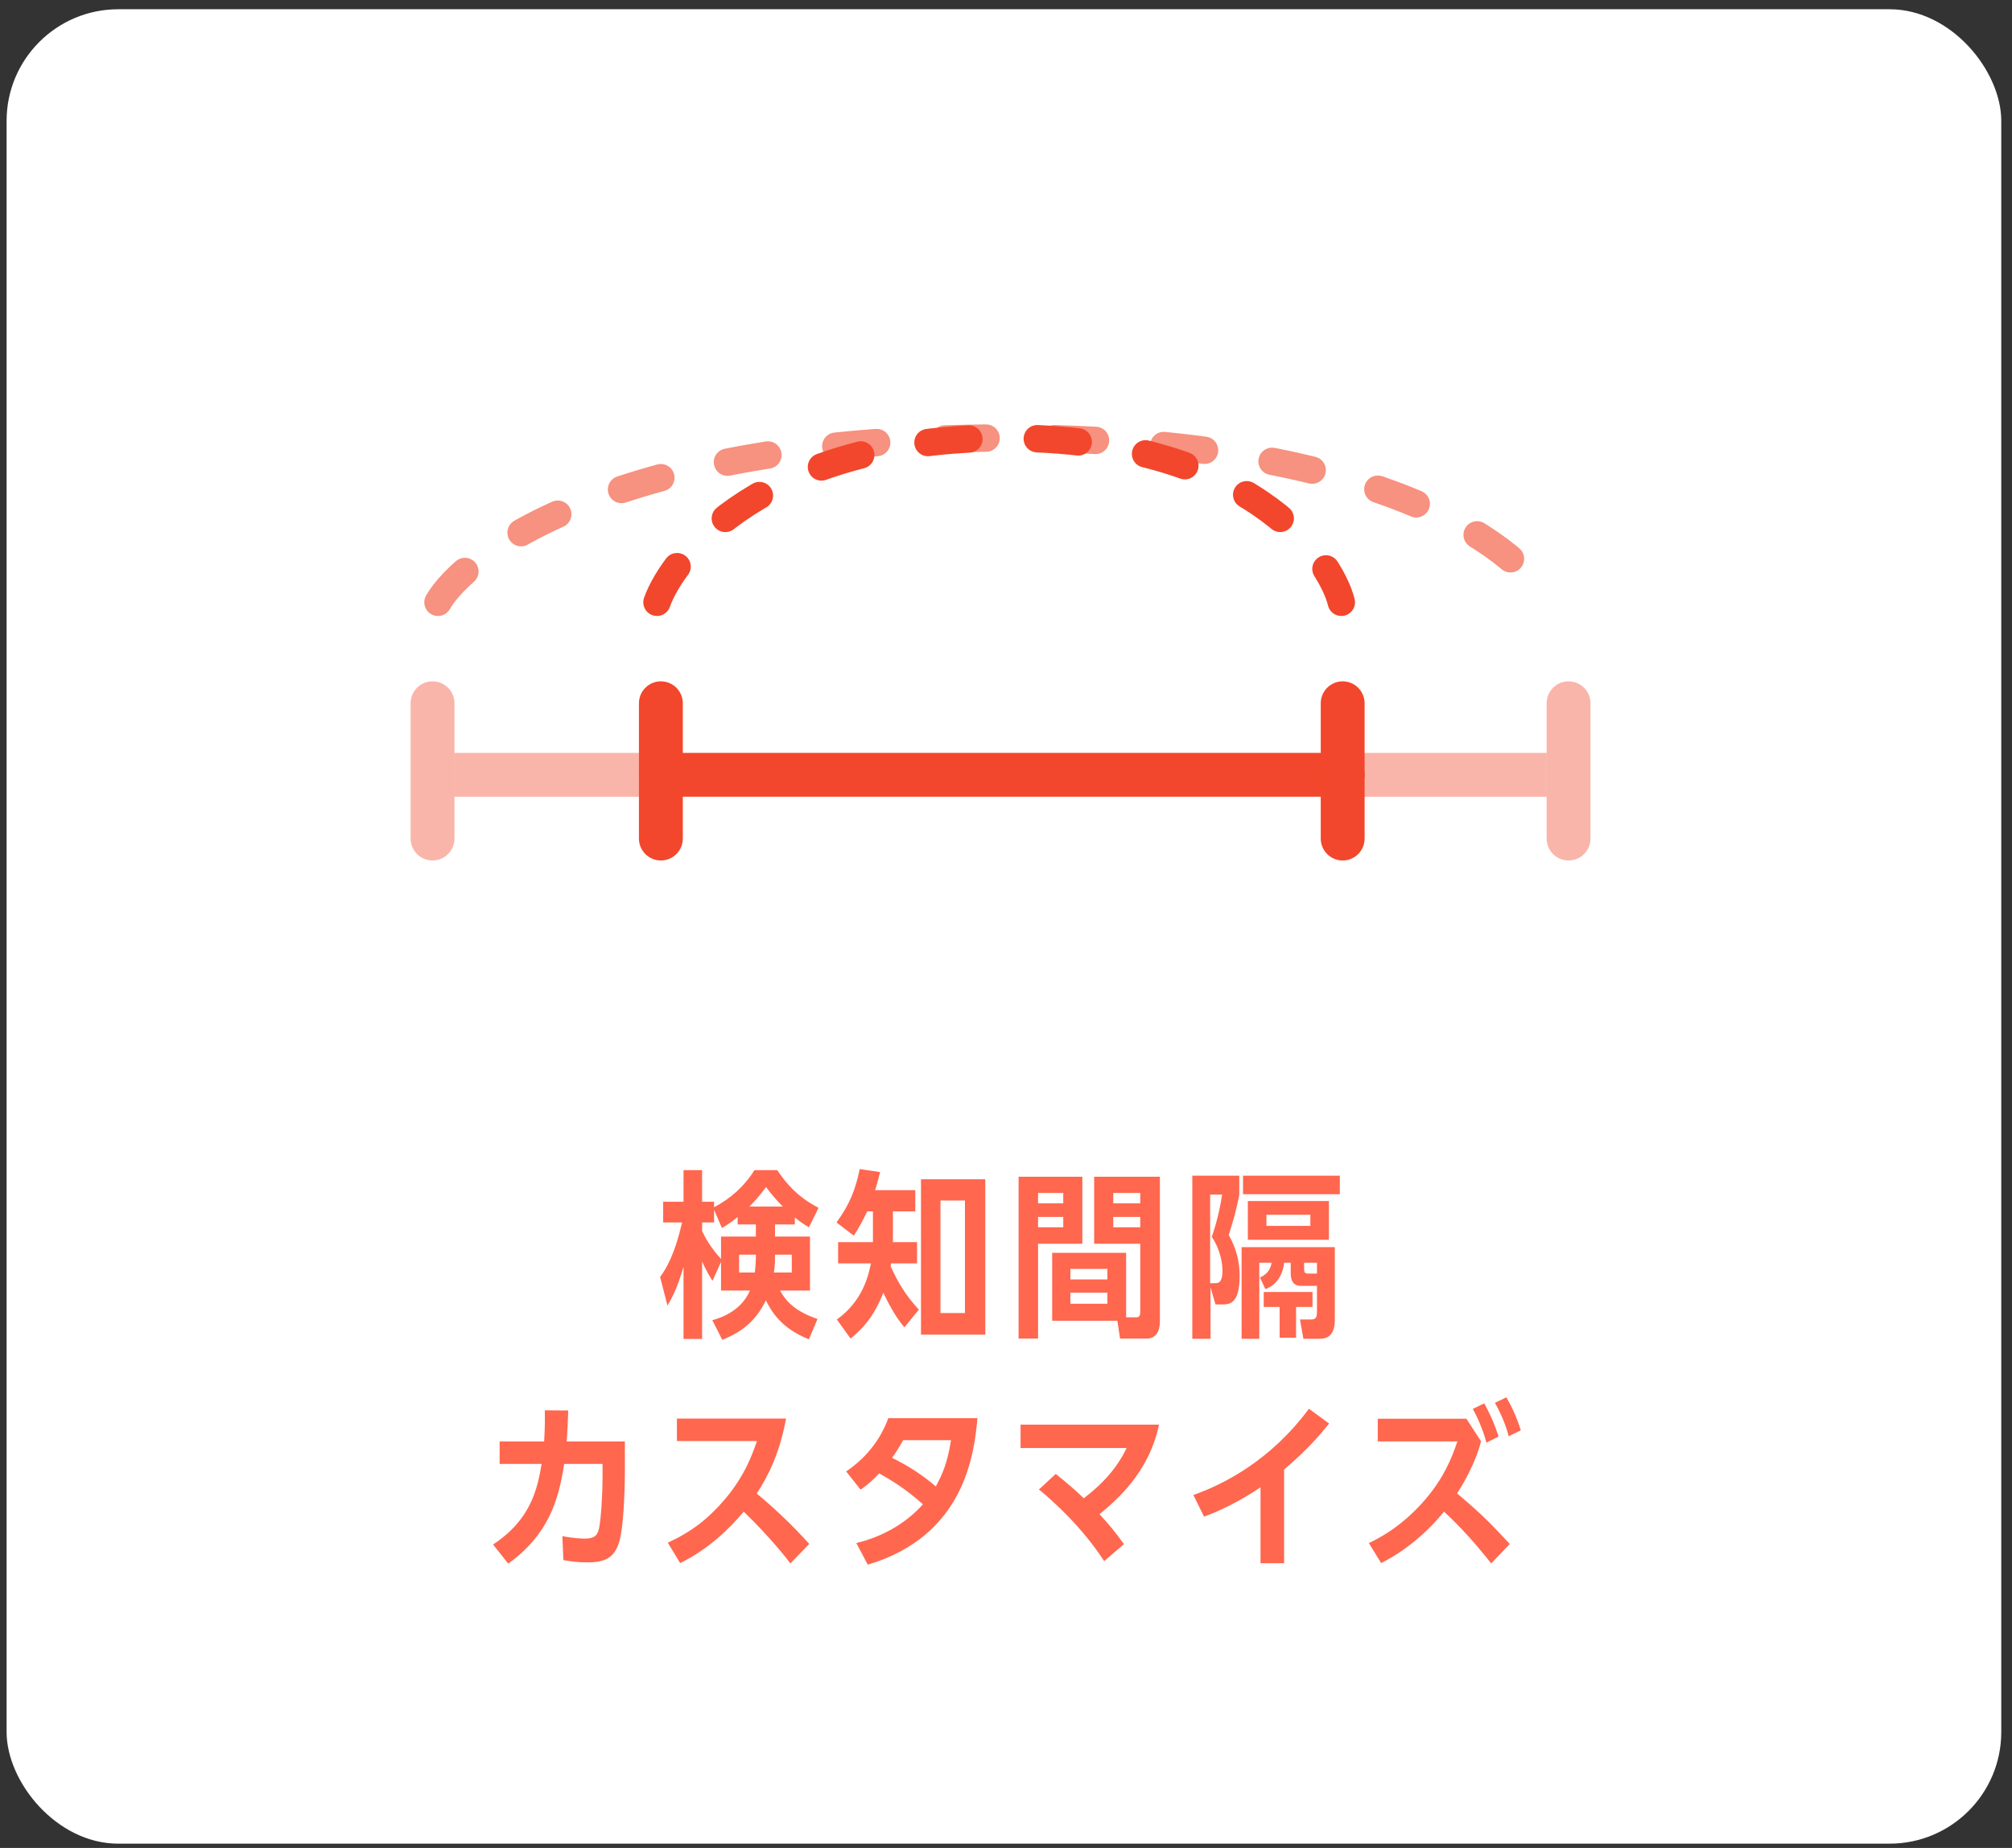
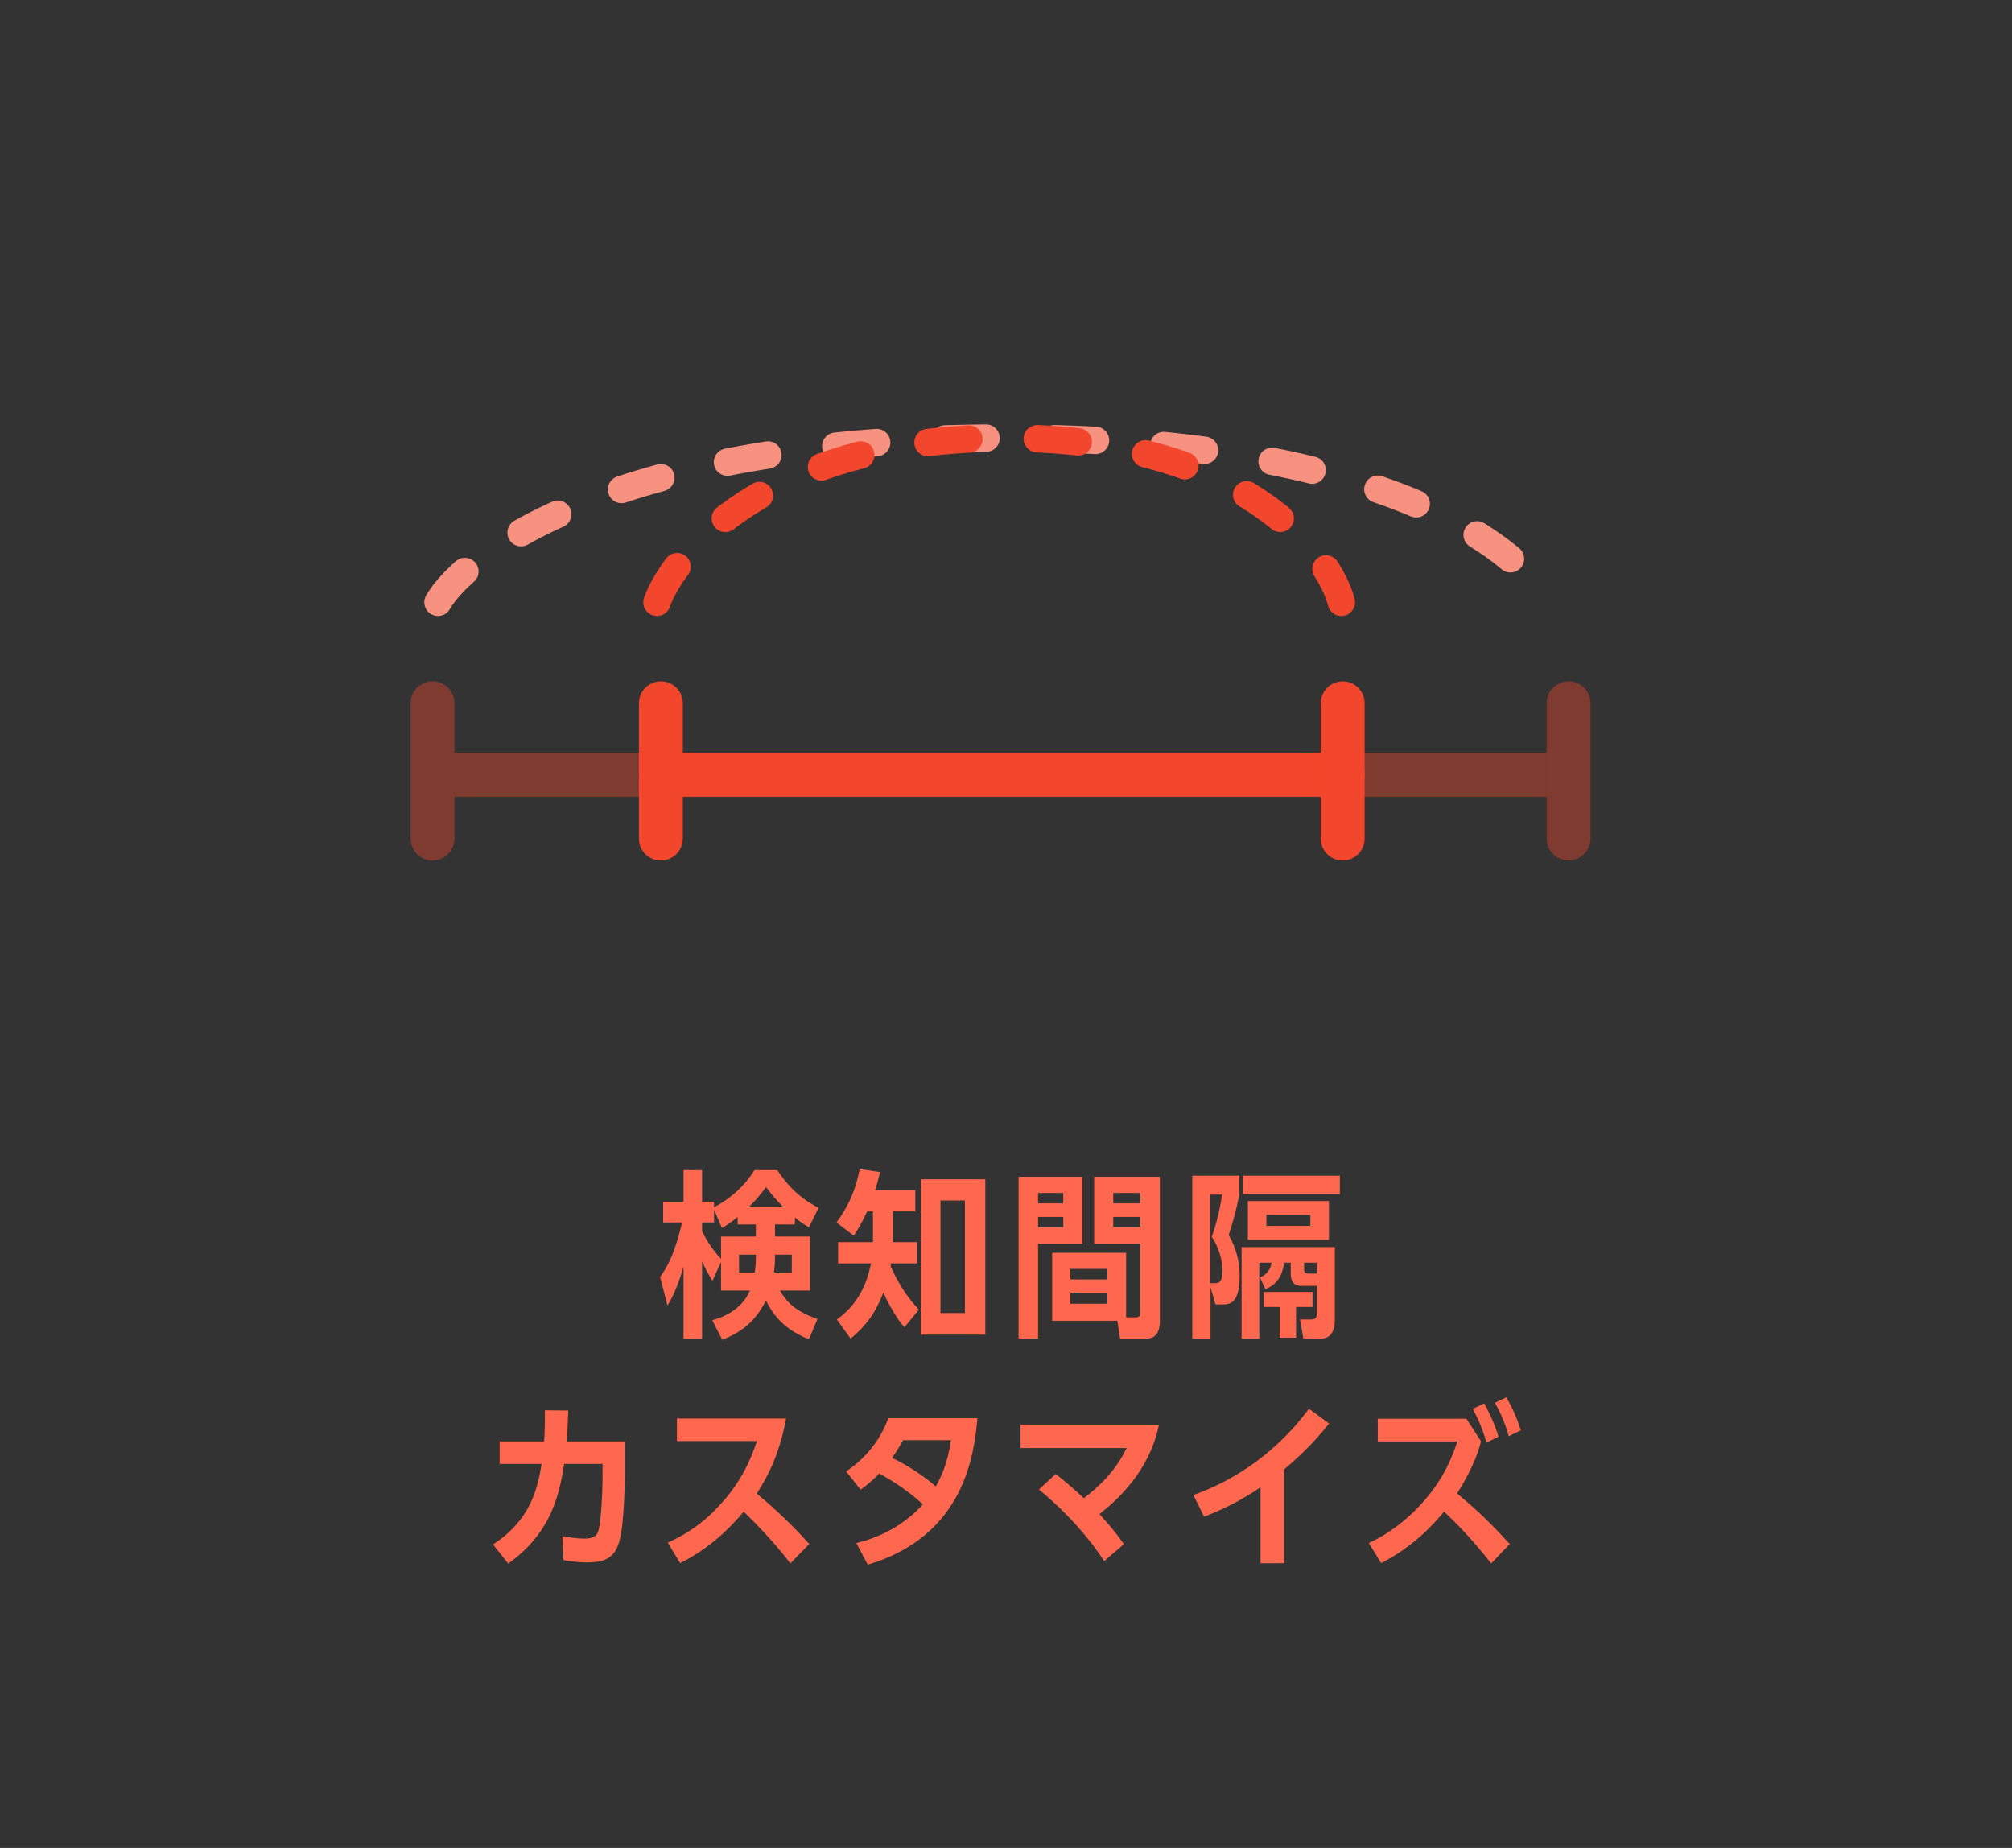
<svg xmlns="http://www.w3.org/2000/svg" width="147" height="135" viewBox="0 0 147 135" fill="none">
  <rect x="0" y="0" width="147" height="135" fill="#333333" stroke="none" />
-   <rect x="0.482" y="0.676" width="145.734" height="134.012" rx="8.157" fill="white" />
  <path d="M56.622 89.451V90.338H59.18V94.279H56.987C57.327 94.867 57.888 95.741 59.728 96.355L59.101 97.842C57.078 97.033 56.387 95.846 55.956 94.997C55.147 96.668 53.998 97.386 52.772 97.882L52.041 96.446C53.633 96.015 54.429 95.128 54.795 94.279H52.68V92.191L52.054 93.575C51.61 92.87 51.336 92.257 51.297 92.152V97.816H49.94V92.544C49.444 94.253 49.013 94.958 48.765 95.376L48.23 93.288C48.687 92.661 49.287 91.669 49.835 89.307H48.452V87.793H49.94V85.483H51.297V87.793H52.171V88.198C53.398 87.545 54.39 86.658 55.121 85.483H56.791C57.366 86.358 58.227 87.428 59.806 88.237L59.101 89.659C58.632 89.385 58.462 89.255 58.07 88.942V89.451H56.622ZM55.225 89.451H53.894V88.903C53.424 89.307 52.981 89.568 52.746 89.712L52.171 88.381V89.307H51.297V89.934C51.454 90.273 51.884 91.121 52.68 91.969V90.338H55.225V89.451ZM56.543 92.961H57.849V91.656H56.622C56.622 92.178 56.622 92.439 56.543 92.961ZM55.225 91.656H53.998V92.961H55.147C55.225 92.374 55.225 92.074 55.225 91.656ZM54.742 88.146H57.196C56.739 87.689 56.361 87.245 55.969 86.723C55.46 87.402 55.173 87.728 54.742 88.146ZM65.24 88.498V90.743H67.002V92.296H65.097C65.097 92.348 65.084 92.426 65.071 92.505C65.593 93.653 66.141 94.606 67.133 95.676L66.076 96.968C65.815 96.655 65.253 95.963 64.536 94.436C64.001 95.846 63.283 96.864 62.147 97.79L61.142 96.394C63.074 95.023 63.465 93.092 63.635 92.296H61.234V90.743H63.779V88.498H63.361C63.009 89.229 62.774 89.659 62.382 90.273L61.116 89.307C62.095 87.963 62.513 86.867 62.813 85.405L64.301 85.627C64.157 86.201 64.092 86.475 63.935 86.945H66.872V88.498H65.24ZM67.289 97.503V86.149H71.988V97.503H67.289ZM70.5 95.924V87.702H68.712V95.924H70.5ZM81.637 96.485H76.874V91.526H82.277V96.237H82.995C83.177 96.237 83.308 96.185 83.308 95.872V90.86H79.941V85.966H84.743V96.498C84.743 96.864 84.691 97.79 83.778 97.79H81.833L81.637 96.485ZM80.906 94.436H78.205V95.245H80.906V94.436ZM78.205 93.47H80.906V92.7H78.205V93.47ZM81.337 88.903V89.659H83.308V88.903H81.337ZM81.337 87.911H83.308V87.154H81.337V87.911ZM79.079 90.86H75.843V97.79H74.42V85.966H79.079V90.86ZM77.683 88.903H75.843V89.659H77.683V88.903ZM75.843 87.911H77.683V87.154H75.843V87.911ZM89.264 95.297H88.807L88.442 94.045V97.803H87.111V85.888H90.543V87.297C90.295 88.511 90.138 89.085 89.773 90.221C90.034 90.704 90.569 91.682 90.569 93.209C90.569 95.297 89.799 95.297 89.264 95.297ZM89.29 87.271H88.416V93.744H88.755C88.99 93.744 89.316 93.744 89.316 92.818C89.316 92.478 89.238 91.408 88.533 90.351C88.572 90.26 89.042 88.955 89.29 87.271ZM94.693 95.48V97.725H93.492V95.48H92.331V94.384H95.894V95.48H94.693ZM97.094 90.573H91.169V87.741H97.094V90.573ZM95.737 89.555V88.746H92.527V89.555H95.737ZM96.22 93.94H95.111C94.771 93.94 94.302 93.875 94.302 93.001V92.244H93.819C93.753 92.922 93.414 93.836 92.448 94.175L92.057 93.327C92.279 93.222 92.788 92.987 92.905 92.244H92.005V97.803H90.713V91.108H97.525V96.341C97.525 96.746 97.525 97.803 96.455 97.803H95.228L94.98 96.394H95.789C96.168 96.394 96.22 96.211 96.22 95.78V93.94ZM96.22 93.04V92.244H95.28V92.622C95.28 93.001 95.333 93.04 95.62 93.04H96.22ZM90.817 85.888H97.891V87.245H90.817V85.888ZM39.807 103.031L41.517 103.044C41.478 104.075 41.465 104.493 41.399 105.302H45.654V107.638C45.654 107.873 45.628 111.084 45.289 112.454C44.949 113.851 44.153 114.138 42.939 114.138C42.039 114.138 41.504 114.033 41.164 113.968L41.086 112.219C41.987 112.402 42.613 112.402 42.718 112.402C43.54 112.402 43.67 112.076 43.775 111.619C43.918 110.94 44.023 108.97 44.023 108.03V106.947H41.217C40.812 109.674 40.016 112.154 37.132 114.229L36.023 112.833C38.789 111.018 39.272 108.748 39.572 106.947H36.505V105.302H39.755C39.794 104.637 39.82 104.167 39.807 103.031ZM59.127 112.793L57.744 114.216C57.587 113.994 56.335 112.363 54.338 110.431C53.32 111.658 51.754 113.185 49.692 114.19L48.791 112.702C50.54 111.893 51.741 110.966 52.994 109.492C54.442 107.769 54.99 106.19 55.304 105.276H49.457V103.632H57.431C56.948 106.281 56.061 107.912 55.291 109.113C56.661 110.248 57.94 111.475 59.127 112.793ZM62.878 108.826L61.821 107.495C63.152 106.594 64.275 105.315 64.901 103.606H71.413C71.178 106.229 70.474 112.206 63.4 114.307L62.565 112.728C64.731 112.206 66.363 111.097 67.433 109.896C66.049 108.669 65.136 108.16 64.235 107.638C63.935 107.952 63.596 108.317 62.878 108.826ZM69.482 105.211H65.984C65.658 105.785 65.475 106.085 65.175 106.503C66.35 107.077 67.42 107.769 68.373 108.591C68.816 107.769 69.221 106.921 69.482 105.211ZM82.12 112.806L80.671 114.046C79.105 111.632 77.056 109.753 75.908 108.813L77.135 107.677C77.892 108.291 78.505 108.8 79.184 109.452C81.259 107.886 81.99 106.438 82.316 105.785H74.564V104.075H84.678C83.96 107.586 81.507 109.661 80.332 110.614C81.05 111.41 81.402 111.815 82.12 112.806ZM93.819 107.351V114.203H92.096V108.656C90.504 109.726 89.107 110.379 87.972 110.797L87.189 109.217C89.447 108.421 92.853 106.673 95.633 102.914L97.108 103.997C96.507 104.741 95.567 105.876 93.819 107.351ZM110.307 112.793L108.95 114.216C107.892 112.872 106.757 111.593 105.504 110.431C104.251 111.971 102.672 113.302 100.91 114.19L100.01 112.728C100.558 112.467 102.411 111.593 104.199 109.465C105.504 107.912 106.039 106.581 106.483 105.302H100.662V103.645H107.136L108.206 105.289C108.14 105.563 107.788 107.025 106.457 109.1C108.388 110.731 108.923 111.319 110.307 112.793ZM109.485 104.95L108.597 105.394C108.545 105.172 108.271 104.141 107.605 102.927L108.441 102.522C108.597 102.81 109.119 103.749 109.485 104.95ZM111.116 104.493L110.229 104.924C109.955 103.854 109.459 102.901 109.224 102.483L110.059 102.079C110.463 102.797 110.777 103.436 111.116 104.493Z" fill="#FF674F" />
  <path fill-rule="evenodd" clip-rule="evenodd" d="M46.683 56.603C46.683 55.718 47.4 55 48.285 55H98.099C98.984 55 99.701 55.718 99.701 56.603C99.701 57.488 98.984 58.205 98.099 58.205H48.285C47.4 58.205 46.683 57.488 46.683 56.603Z" fill="#F2472C" />
  <path fill-rule="evenodd" clip-rule="evenodd" d="M33.2 55H49.395C49.729 55 50 55.719 50 56.605C50 57.491 49.729 58.21 49.395 58.21H33.2V55Z" fill="#F2472C" fill-opacity="0.4" />
  <path fill-rule="evenodd" clip-rule="evenodd" d="M96 56.605C96 55.719 96.271 55 96.605 55H113V58.21H96.605C96.271 58.21 96 57.491 96 56.605Z" fill="#F2472C" fill-opacity="0.4" />
  <path fill-rule="evenodd" clip-rule="evenodd" d="M98.099 49.775C98.984 49.775 99.701 50.492 99.701 51.377L99.701 61.26C99.701 62.145 98.984 62.863 98.099 62.863C97.213 62.863 96.496 62.145 96.496 61.26L96.496 51.377C96.496 50.492 97.213 49.775 98.099 49.775Z" fill="#F2472C" />
  <path fill-rule="evenodd" clip-rule="evenodd" d="M114.602 49.775C115.488 49.775 116.205 50.492 116.205 51.377L116.205 61.26C116.205 62.145 115.488 62.863 114.602 62.863C113.717 62.863 113 62.145 113 61.26L113 51.377C113 50.492 113.717 49.775 114.602 49.775Z" fill="#F2472C" fill-opacity="0.4" />
  <path fill-rule="evenodd" clip-rule="evenodd" d="M48.285 49.775C49.17 49.775 49.888 50.492 49.888 51.377L49.888 61.26C49.888 62.145 49.17 62.863 48.285 62.863C47.4 62.863 46.682 62.145 46.682 61.26L46.682 51.377C46.682 50.492 47.4 49.775 48.285 49.775Z" fill="#F2472C" />
  <path fill-rule="evenodd" clip-rule="evenodd" d="M31.602 49.775C32.488 49.775 33.205 50.492 33.205 51.377L33.205 61.26C33.205 62.145 32.488 62.863 31.602 62.863C30.717 62.863 30 62.145 30 61.26L30 51.377C30 50.492 30.717 49.775 31.602 49.775Z" fill="#F2472C" fill-opacity="0.4" />
  <path d="M32 44C33.89 40.667 44.798 32 73.31 32C101.822 32 111.65 40.667 113 44" stroke="#F79180" stroke-width="2" stroke-linecap="round" stroke-dasharray="3 5" />
  <path d="M48 44C49.167 40.667 55.9 32 73.5 32C91.1 32 97.167 40.667 98 44" stroke="#F2472C" stroke-width="2" stroke-linecap="round" stroke-dasharray="3 5" />
</svg>